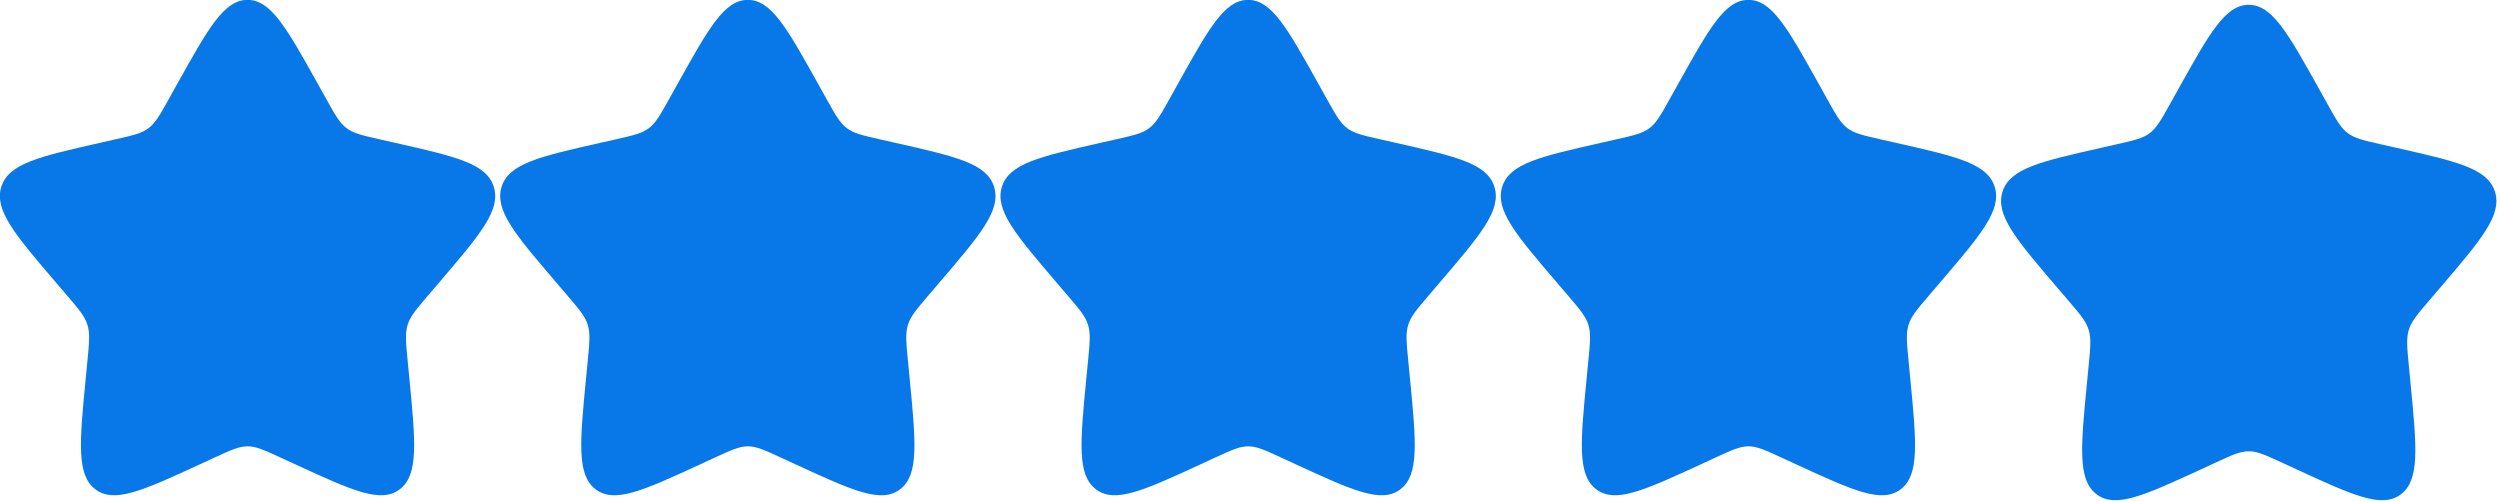
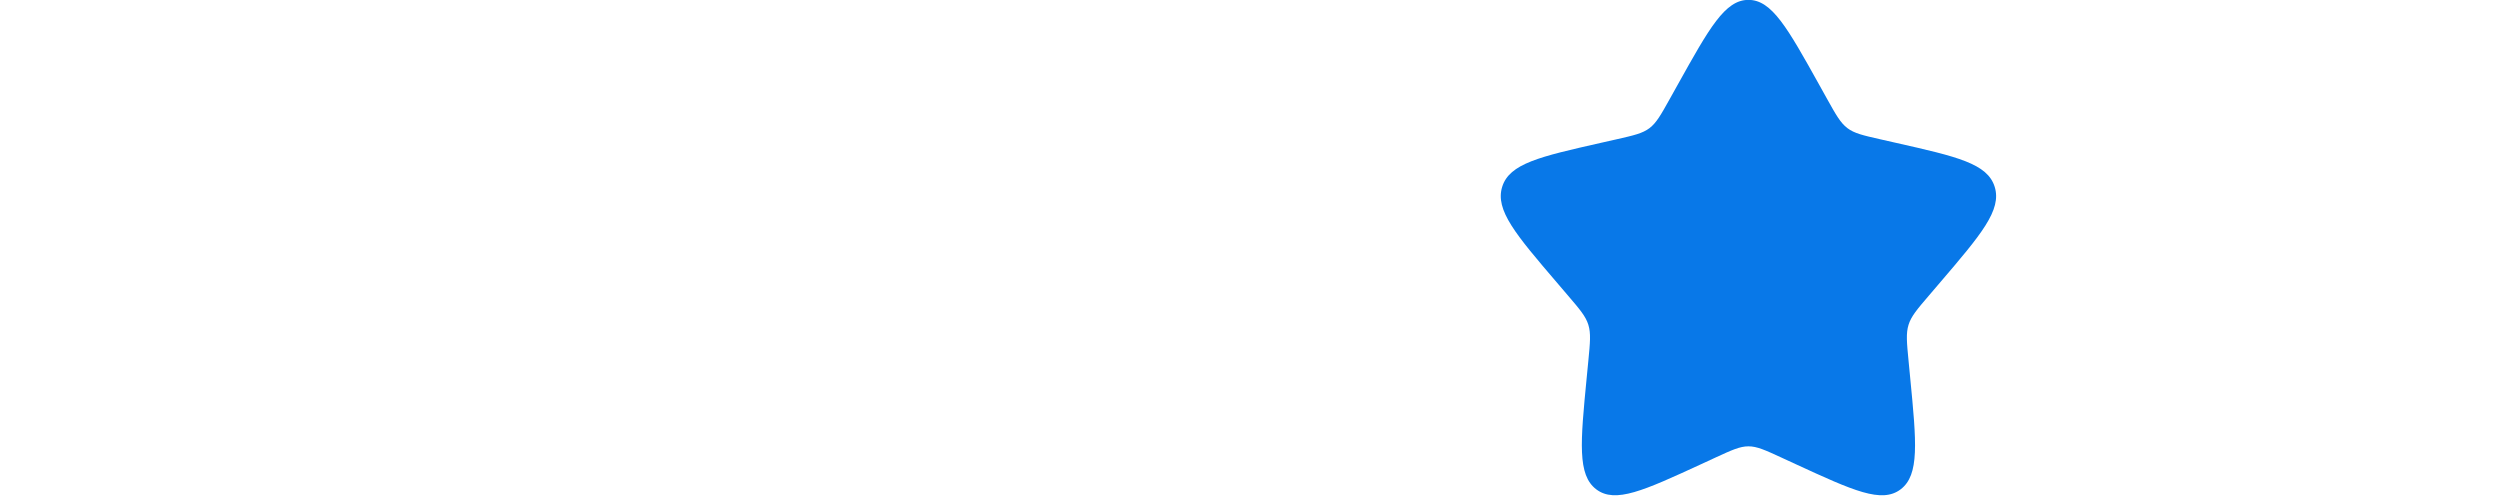
<svg xmlns="http://www.w3.org/2000/svg" viewBox="2 2 19.986 4.005" width="199.599px" height="40px" preserveAspectRatio="none">
  <g id="object-5" style="" transform="matrix(0.198, 0, 0, 0.198, 1.603, 1.603)">
-     <path d="M9.153 5.408C10.42 3.136 11.053 2 12 2C12.947 2 13.58 3.136 14.847 5.408L15.175 5.996C15.534 6.642 15.714 6.965 15.995 7.178C16.276 7.391 16.625 7.47 17.324 7.628L17.96 7.772C20.42 8.329 21.65 8.607 21.943 9.548C22.235 10.489 21.397 11.469 19.72 13.43L19.286 13.937C18.81 14.494 18.571 14.773 18.464 15.118C18.357 15.462 18.393 15.834 18.465 16.578L18.531 17.254C18.784 19.871 18.911 21.179 18.145 21.76C17.379 22.342 16.227 21.811 13.924 20.751L13.329 20.477C12.674 20.175 12.347 20.025 12 20.025C11.653 20.025 11.326 20.175 10.671 20.477L10.076 20.751C7.773 21.811 6.621 22.342 5.855 21.76C5.089 21.179 5.216 19.871 5.469 17.254L5.535 16.578C5.607 15.834 5.643 15.462 5.536 15.118C5.429 14.773 5.19 14.494 4.714 13.937L4.28 13.43C2.603 11.469 1.765 10.489 2.057 9.548C2.35 8.607 3.58 8.329 6.04 7.772L6.676 7.628C7.375 7.47 7.724 7.391 8.005 7.178C8.286 6.965 8.466 6.642 8.825 5.996L9.153 5.408Z" id="object-1" style="fill: rgb(8, 120, 232);" />
-     <path d="M 29.353 5.409 C 30.62 3.137 31.253 2 32.2 2 C 33.147 2 33.78 3.137 35.047 5.409 L 35.374 5.997 C 35.734 6.642 35.914 6.965 36.195 7.178 C 36.476 7.391 36.825 7.47 37.524 7.629 L 38.16 7.773 C 40.62 8.329 41.85 8.607 42.142 9.548 C 42.435 10.489 41.597 11.47 39.92 13.43 L 39.486 13.938 C 39.009 14.495 38.771 14.773 38.664 15.118 C 38.557 15.463 38.593 15.835 38.665 16.578 L 38.73 17.255 C 38.984 19.871 39.111 21.179 38.345 21.761 C 37.579 22.342 36.427 21.812 34.124 20.752 L 33.528 20.477 C 32.874 20.176 32.547 20.025 32.2 20.025 C 31.853 20.025 31.526 20.176 30.871 20.477 L 30.276 20.752 C 27.973 21.812 26.821 22.342 26.055 21.761 C 25.289 21.179 25.416 19.871 25.669 17.255 L 25.735 16.578 C 25.807 15.835 25.843 15.463 25.736 15.118 C 25.629 14.773 25.39 14.495 24.914 13.938 L 24.48 13.43 C 22.803 11.47 21.965 10.489 22.257 9.548 C 22.55 8.607 23.78 8.329 26.239 7.773 L 26.876 7.629 C 27.575 7.47 27.924 7.391 28.205 7.178 C 28.485 6.965 28.665 6.642 29.025 5.997 L 29.353 5.409 Z" id="object-2" style="fill: rgb(8, 120, 232);" />
-     <path d="M 49.553 5.409 C 50.82 3.136 51.453 2 52.4 2 C 53.347 2 53.98 3.136 55.247 5.409 L 55.575 5.997 C 55.935 6.642 56.114 6.965 56.395 7.178 C 56.676 7.391 57.025 7.47 57.724 7.628 L 58.361 7.772 C 60.82 8.329 62.05 8.607 62.343 9.548 C 62.635 10.489 61.797 11.469 60.12 13.43 L 59.686 13.938 C 59.21 14.495 58.971 14.773 58.864 15.118 C 58.757 15.463 58.793 15.834 58.865 16.578 L 58.931 17.255 C 59.184 19.871 59.311 21.179 58.545 21.761 C 57.779 22.342 56.627 21.812 54.324 20.752 L 53.729 20.477 C 53.074 20.176 52.747 20.025 52.4 20.025 C 52.053 20.025 51.726 20.176 51.072 20.477 L 50.476 20.752 C 48.173 21.812 47.021 22.342 46.255 21.761 C 45.489 21.179 45.616 19.871 45.869 17.255 L 45.935 16.578 C 46.007 15.834 46.043 15.463 45.936 15.118 C 45.829 14.773 45.59 14.495 45.114 13.938 L 44.68 13.43 C 43.003 11.469 42.165 10.489 42.457 9.548 C 42.75 8.607 43.98 8.329 46.44 7.772 L 47.076 7.628 C 47.775 7.47 48.124 7.391 48.405 7.178 C 48.686 6.965 48.866 6.642 49.226 5.997 L 49.553 5.409 Z" id="object-3" style="fill: rgb(8, 120, 232);" />
    <path d="M 69.753 5.409 C 71.02 3.137 71.653 2 72.6 2 C 73.547 2 74.18 3.137 75.447 5.409 L 75.774 5.997 C 76.134 6.642 76.314 6.965 76.595 7.178 C 76.876 7.391 77.225 7.47 77.924 7.629 L 78.56 7.773 C 81.02 8.329 82.25 8.607 82.542 9.548 C 82.835 10.489 81.997 11.47 80.32 13.43 L 79.886 13.938 C 79.409 14.495 79.171 14.773 79.064 15.118 C 78.957 15.463 78.993 15.835 79.065 16.578 L 79.13 17.255 C 79.384 19.871 79.511 21.179 78.745 21.761 C 77.979 22.342 76.827 21.812 74.524 20.752 L 73.928 20.477 C 73.274 20.176 72.947 20.025 72.6 20.025 C 72.253 20.025 71.926 20.176 71.271 20.477 L 70.676 20.752 C 68.373 21.812 67.221 22.342 66.455 21.761 C 65.689 21.179 65.816 19.871 66.069 17.255 L 66.135 16.578 C 66.207 15.835 66.243 15.463 66.136 15.118 C 66.029 14.773 65.79 14.495 65.314 13.938 L 64.88 13.43 C 63.203 11.47 62.365 10.489 62.657 9.548 C 62.95 8.607 64.18 8.329 66.639 7.773 L 67.276 7.629 C 67.975 7.47 68.324 7.391 68.605 7.178 C 68.885 6.965 69.065 6.642 69.425 5.997 L 69.753 5.409 Z" id="object-4" style="fill: rgb(8, 120, 232);" />
-     <path d="M 89.953 5.609 C 91.22 3.337 91.853 2.2 92.8 2.2 C 93.747 2.2 94.38 3.337 95.647 5.609 L 95.974 6.197 C 96.334 6.842 96.514 7.165 96.795 7.378 C 97.076 7.591 97.425 7.67 98.124 7.829 L 98.76 7.973 C 101.22 8.529 102.45 8.807 102.742 9.748 C 103.035 10.689 102.197 11.67 100.52 13.63 L 100.086 14.138 C 99.609 14.695 99.371 14.973 99.264 15.318 C 99.157 15.663 99.193 16.035 99.265 16.778 L 99.33 17.455 C 99.584 20.071 99.711 21.379 98.945 21.961 C 98.179 22.542 97.027 22.012 94.724 20.952 L 94.128 20.677 C 93.474 20.376 93.147 20.225 92.8 20.225 C 92.453 20.225 92.126 20.376 91.471 20.677 L 90.876 20.952 C 88.573 22.012 87.421 22.542 86.655 21.961 C 85.889 21.379 86.016 20.071 86.269 17.455 L 86.335 16.778 C 86.407 16.035 86.443 15.663 86.336 15.318 C 86.229 14.973 85.99 14.695 85.514 14.138 L 85.08 13.63 C 83.403 11.67 82.565 10.689 82.857 9.748 C 83.15 8.807 84.38 8.529 86.839 7.973 L 87.476 7.829 C 88.175 7.67 88.524 7.591 88.805 7.378 C 89.085 7.165 89.265 6.842 89.625 6.197 L 89.953 5.609 Z" id="object-0" style="fill: rgb(8, 120, 232);" />
  </g>
</svg>